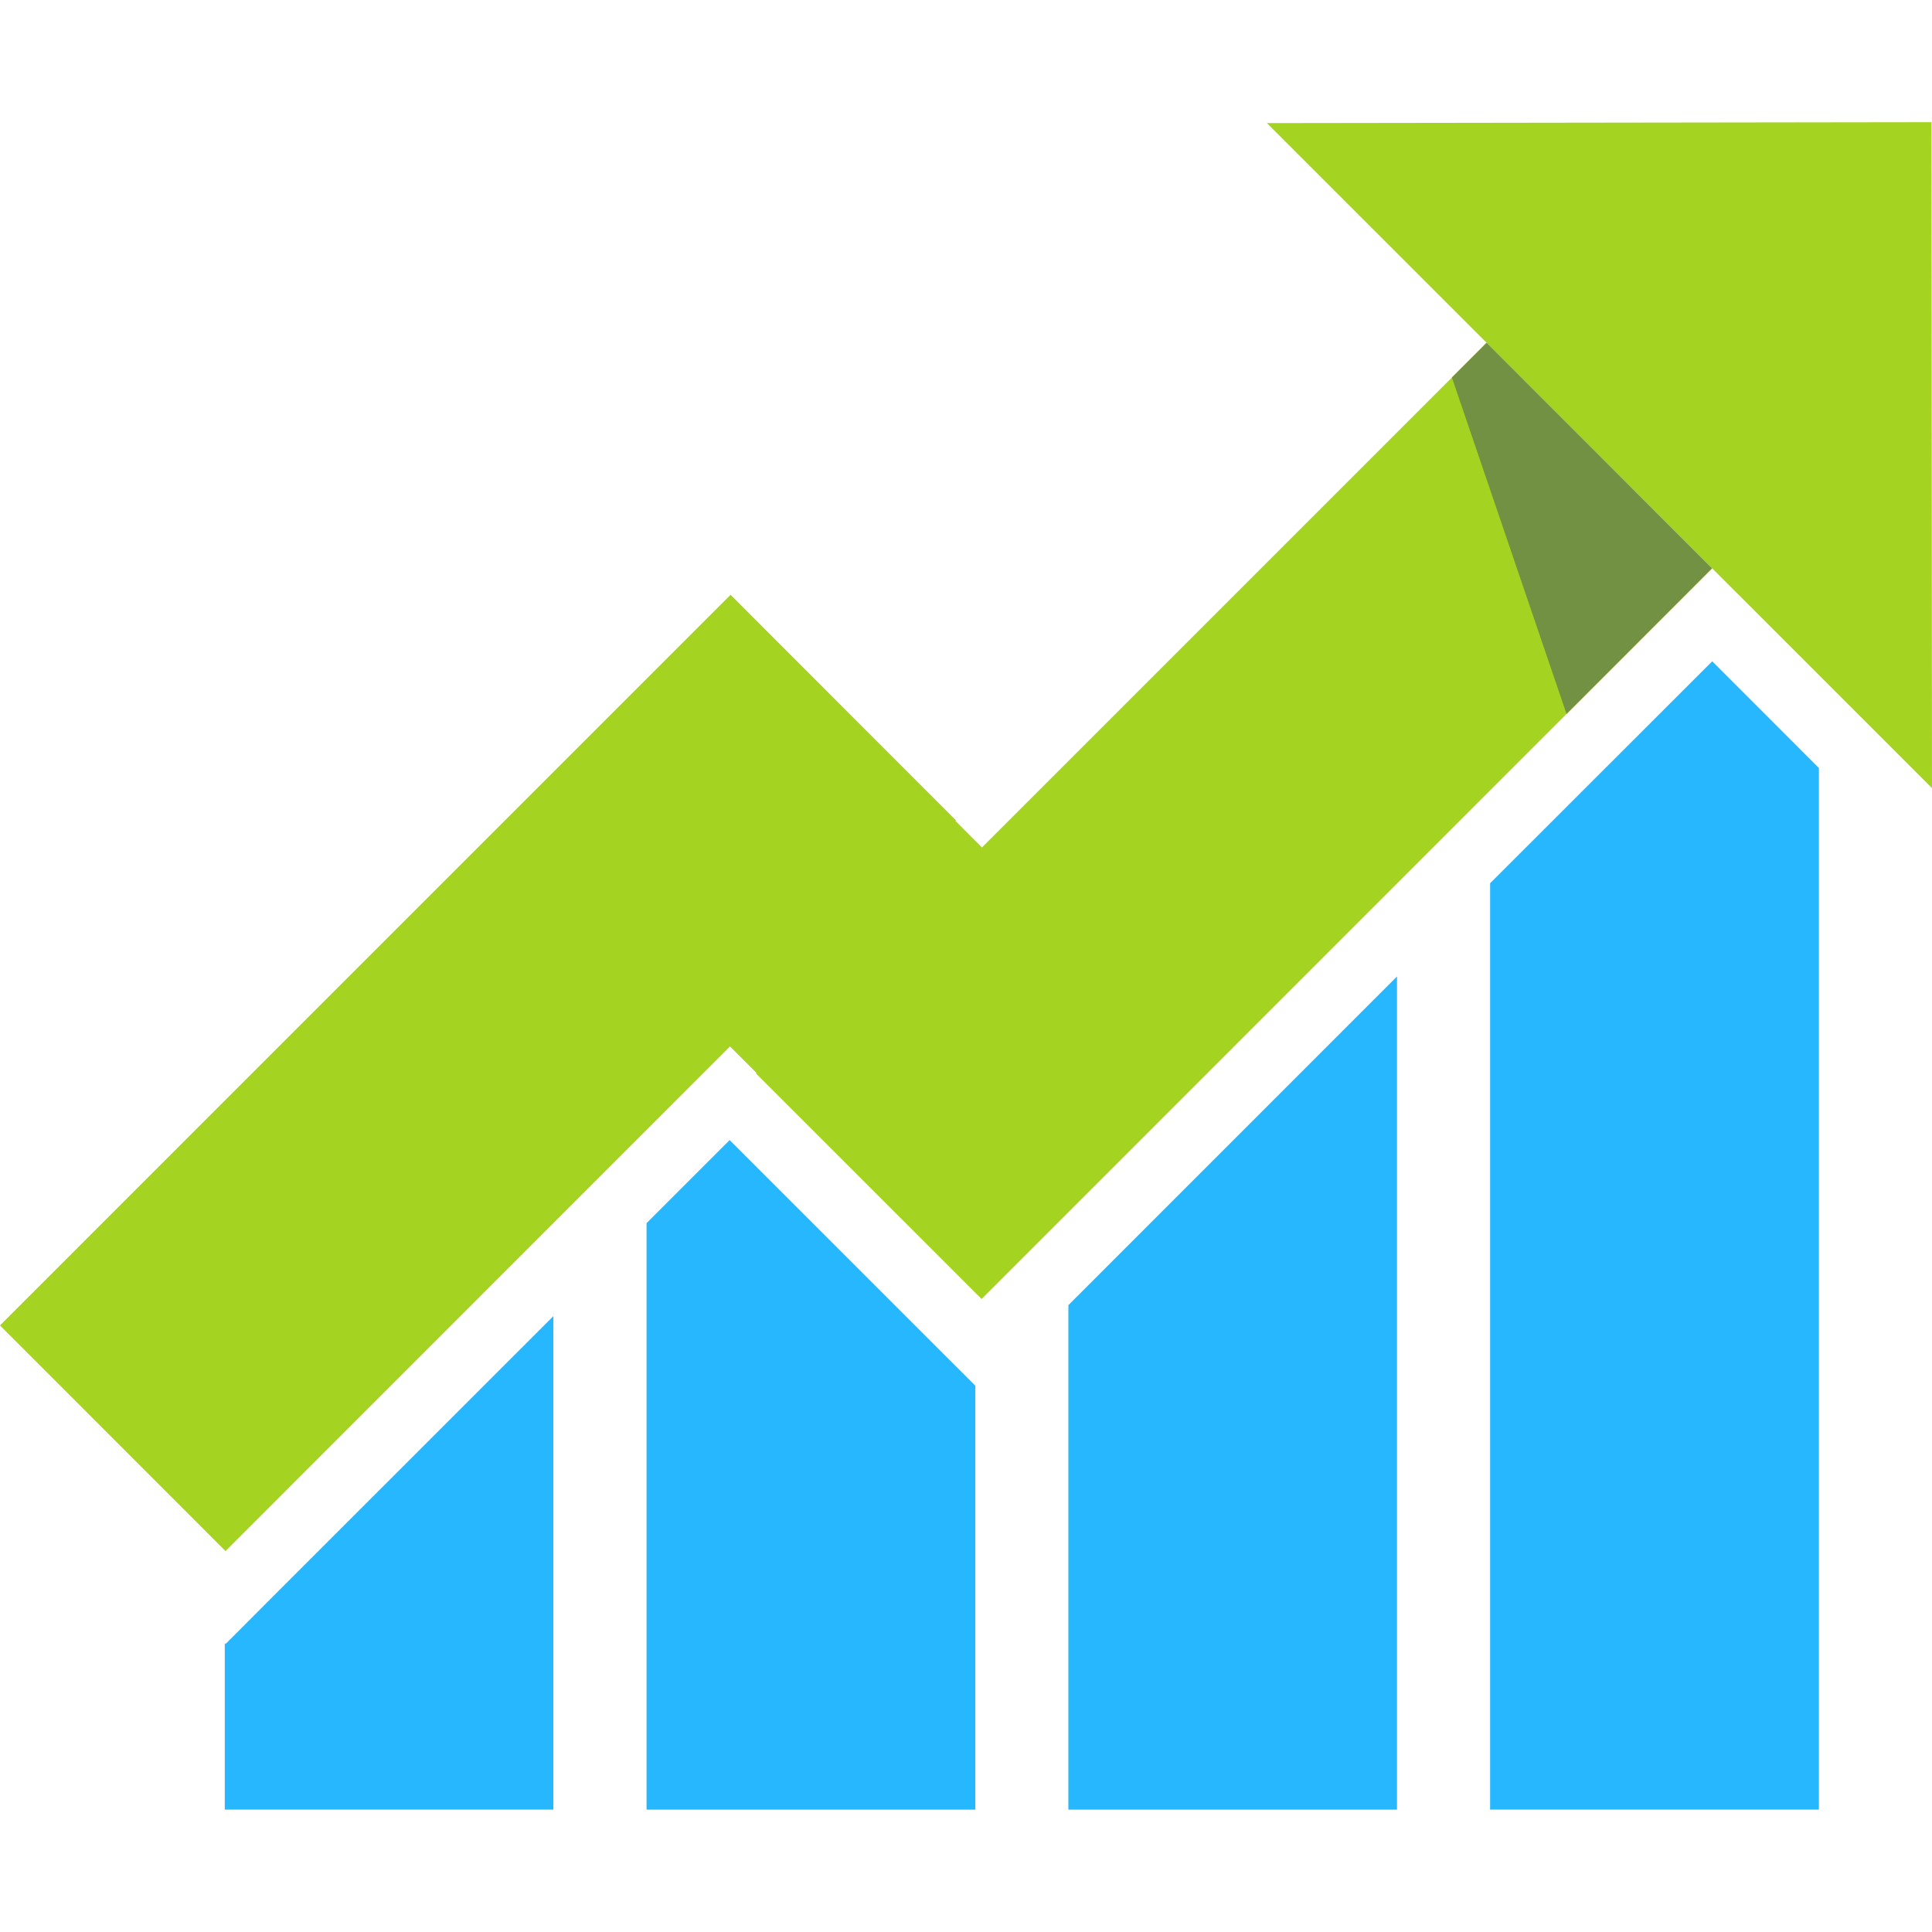
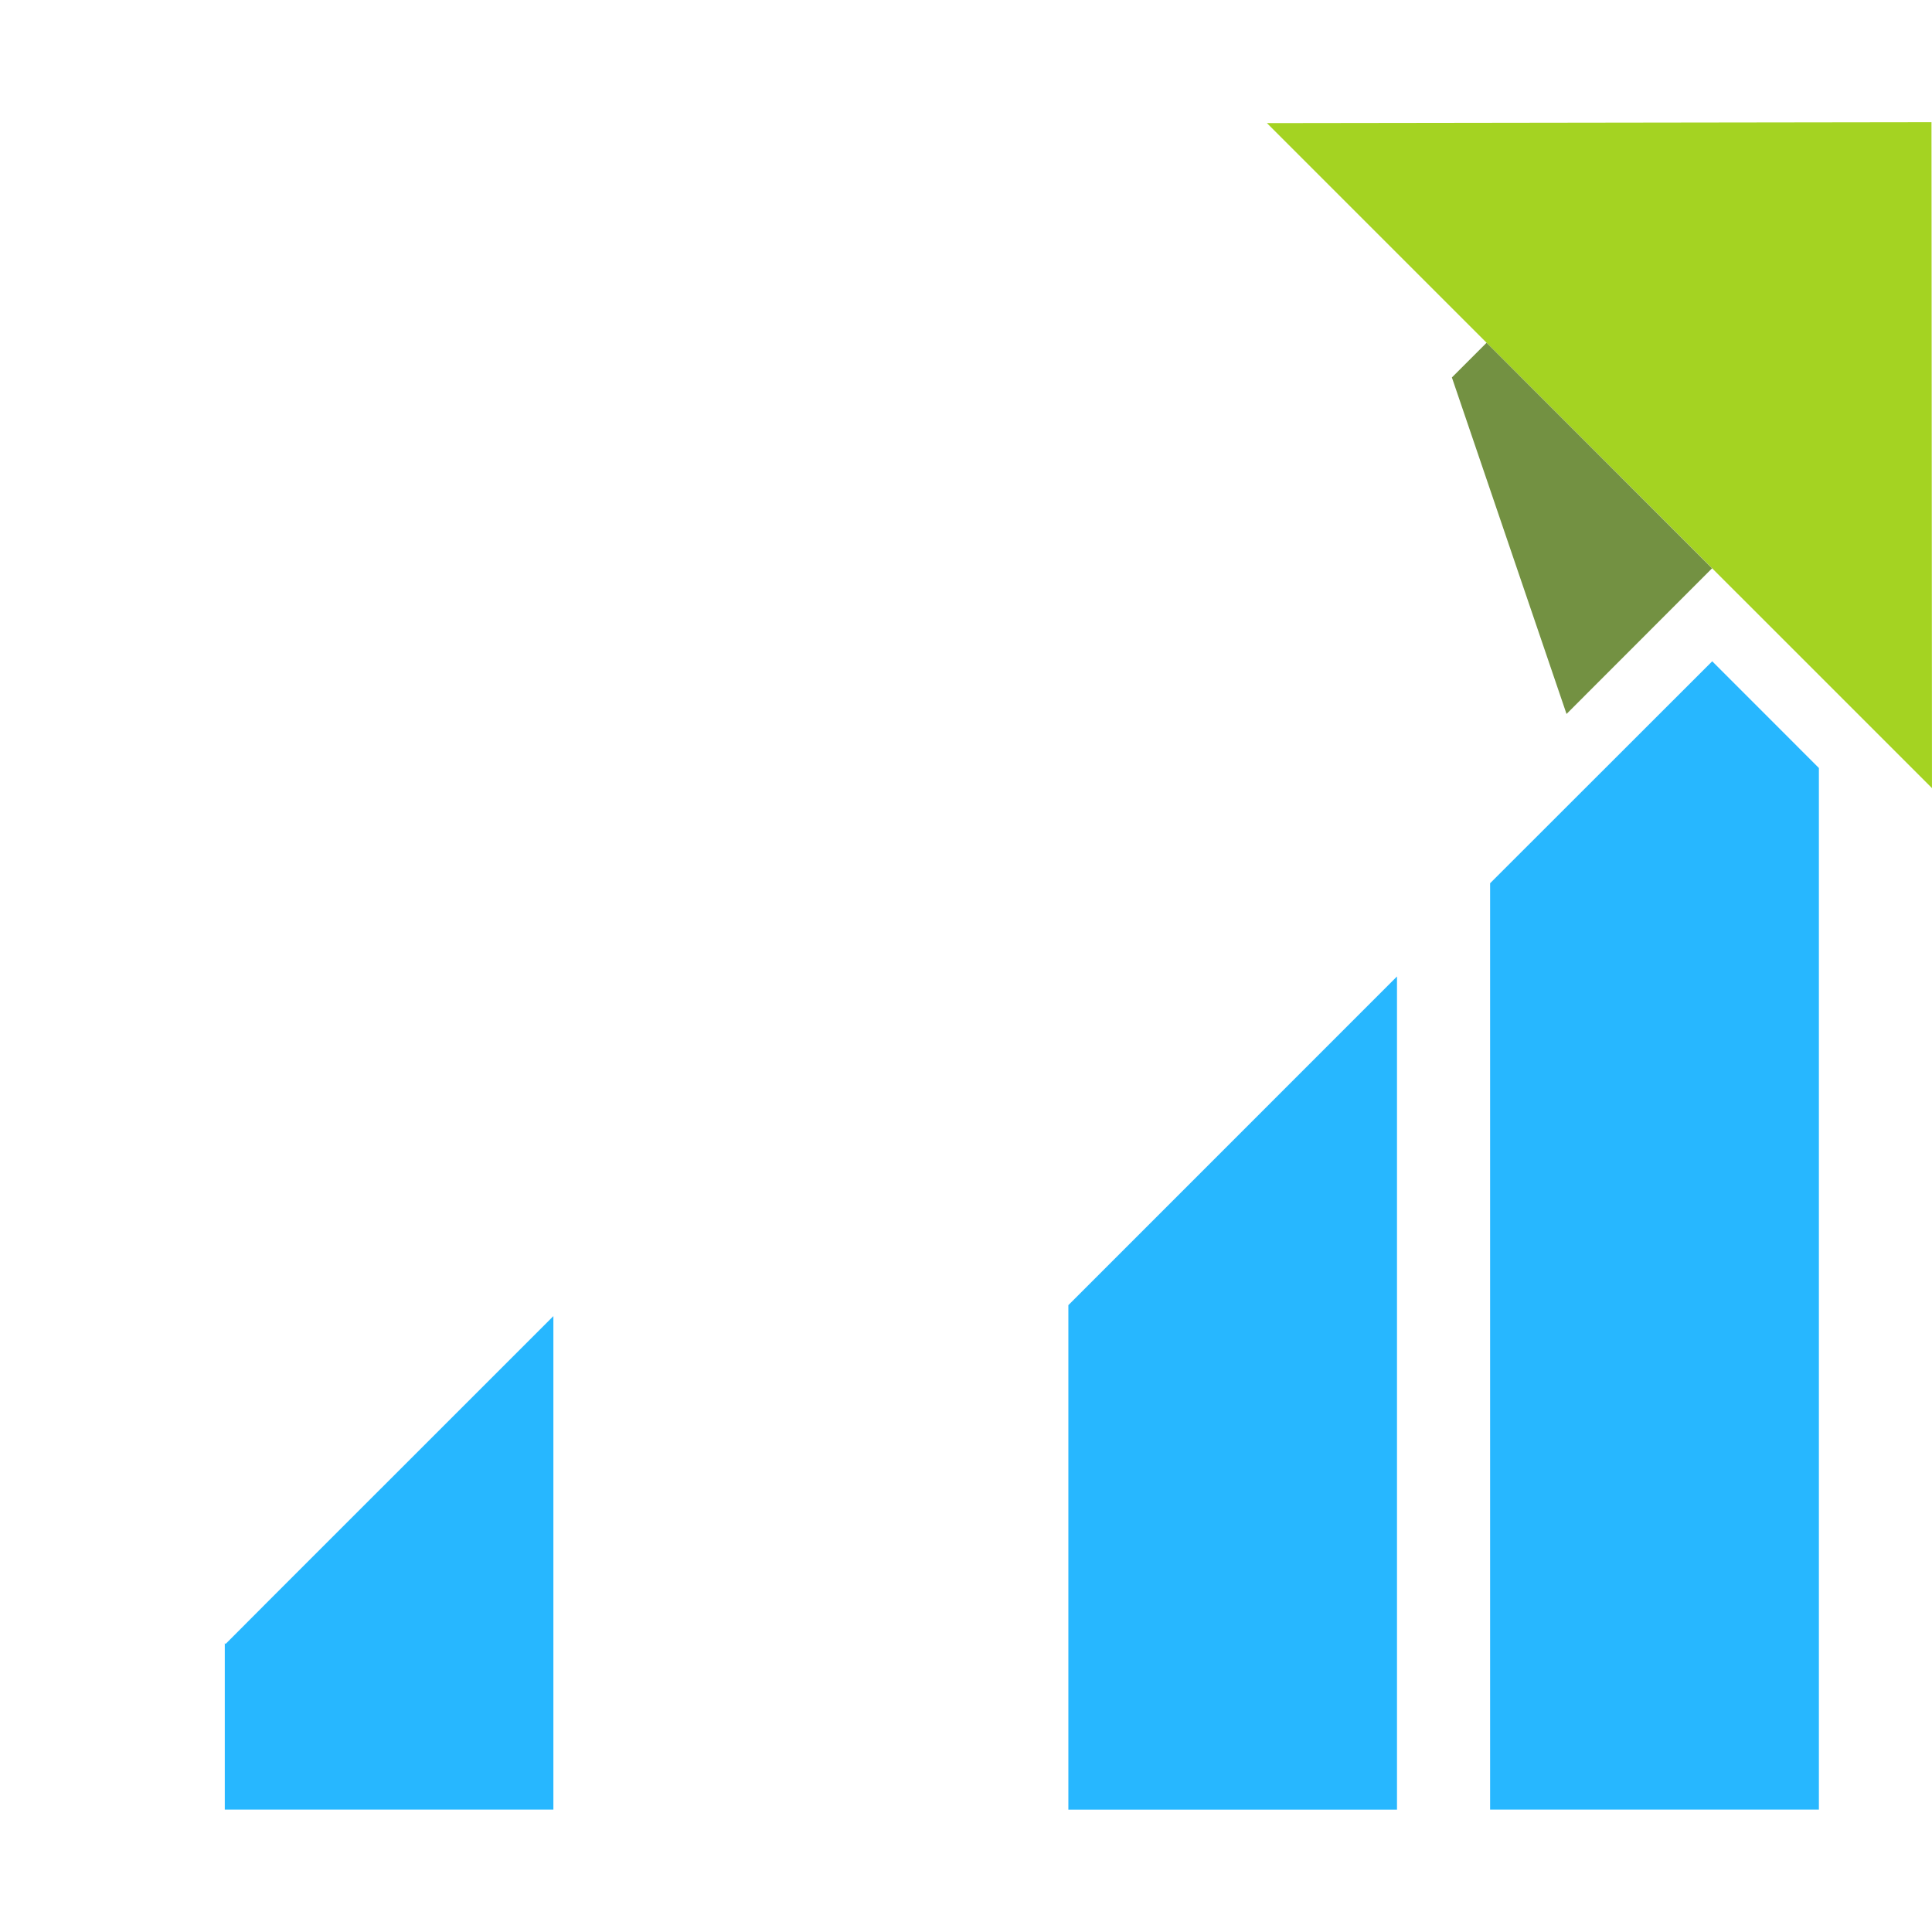
<svg xmlns="http://www.w3.org/2000/svg" width="800px" height="800px" viewBox="0 -5.4 85.375 85.375">
  <g id="chart_graphic" data-name="chart graphic" transform="translate(-1263.801 -241.35)">
-     <path id="Path_181" data-name="Path 181" d="M1329.493,251.1l-22.3,22.3-1.167-1.17.024-.023-9.965-9.973L1263.8,294.521l9.966,9.971,22.294-22.3,1.171,1.17-.025.023,9.971,9.968,32.279-32.286Z" fill="#a4d322" />
    <path id="Path_182" data-name="Path 182" d="M1349.153,241.35l.022,29.427-29.389-29.387Z" fill="#a4d322" />
    <path id="Path_183" data-name="Path 183" d="M1333.026,267.5l6.43-6.435-9.963-9.968-1.533,1.533Z" fill="#739142" />
    <path id="Path_184" data-name="Path 184" d="M1339.464,265.172l-9.815,9.808v40.936h14.529V269.888Z" fill="#27b7ff" />
    <path id="Path_185" data-name="Path 185" d="M1311.012,315.917h14.522V279.1l-14.522,14.524Z" fill="#27b7ff" />
-     <path id="Path_186" data-name="Path 186" d="M1296.043,286.33,1292.372,290v25.919H1306.9V297.183l-1.782-1.779Z" fill="#27b7ff" />
    <path id="Path_187" data-name="Path 187" d="M1273.767,308.6l-.033-.041v7.356h14.521V294.109l-12.433,12.43Z" fill="#27b7ff" />
  </g>
</svg>